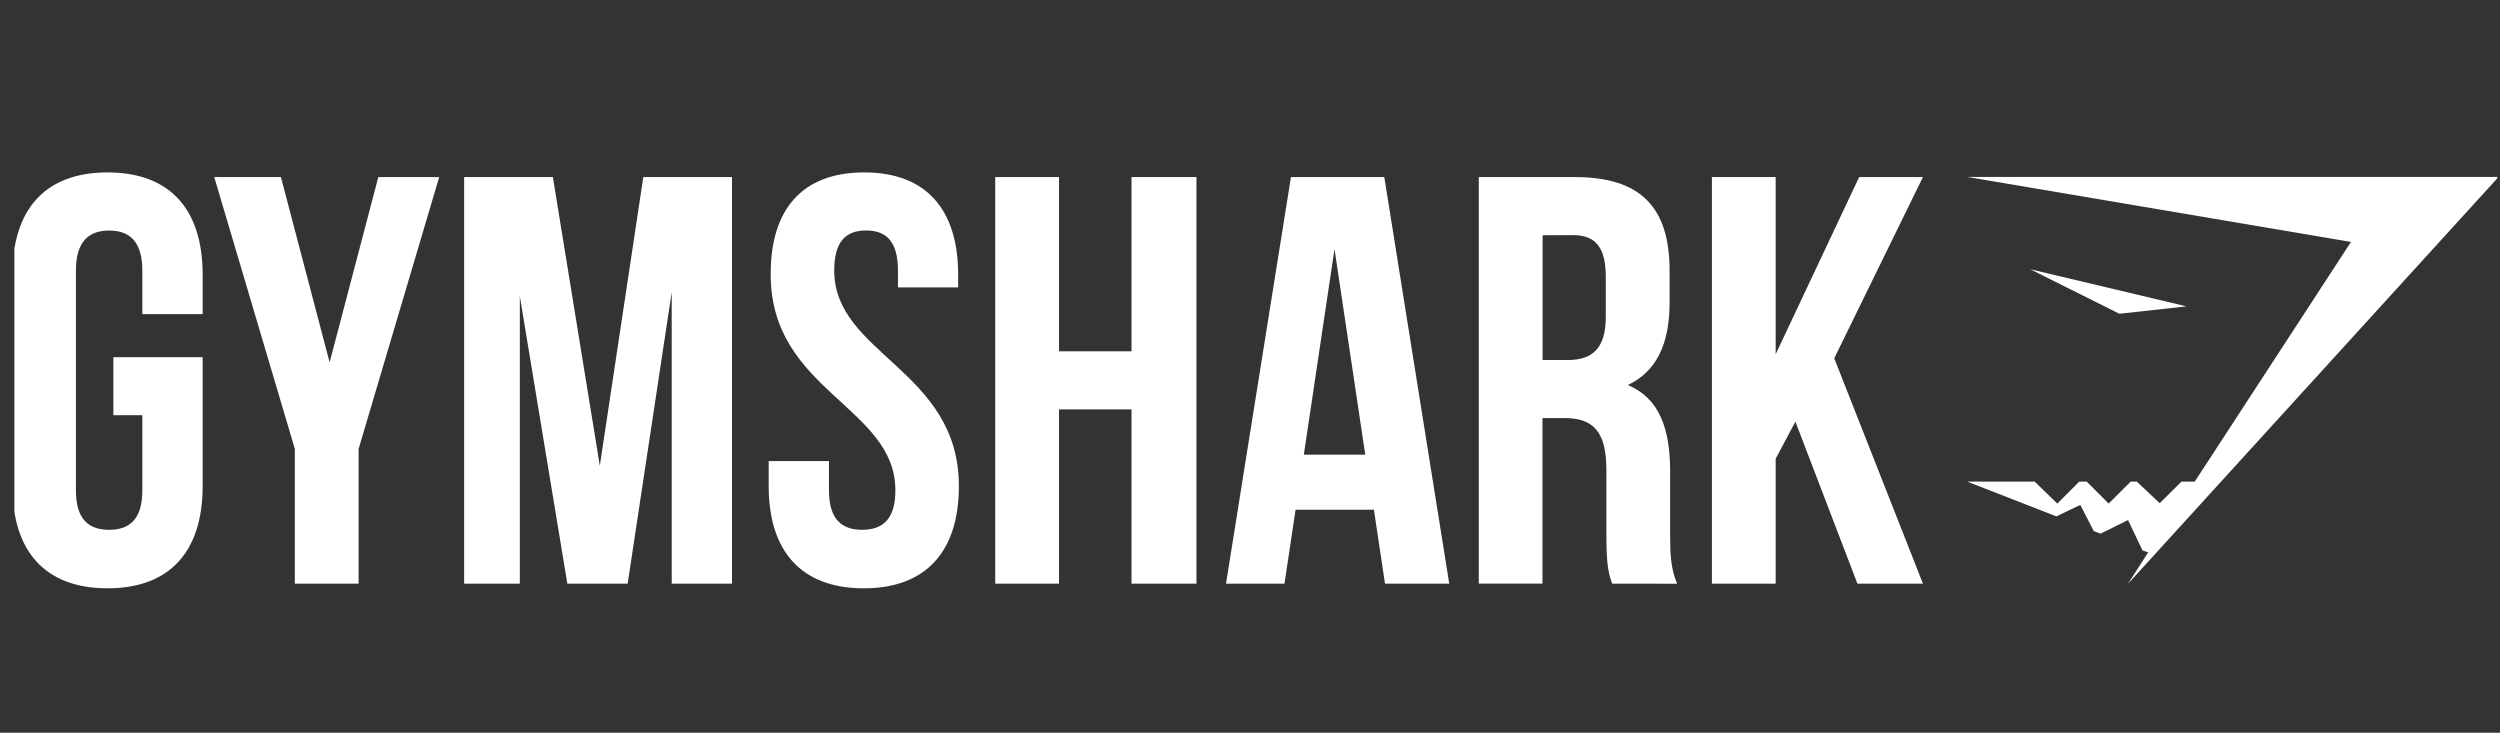
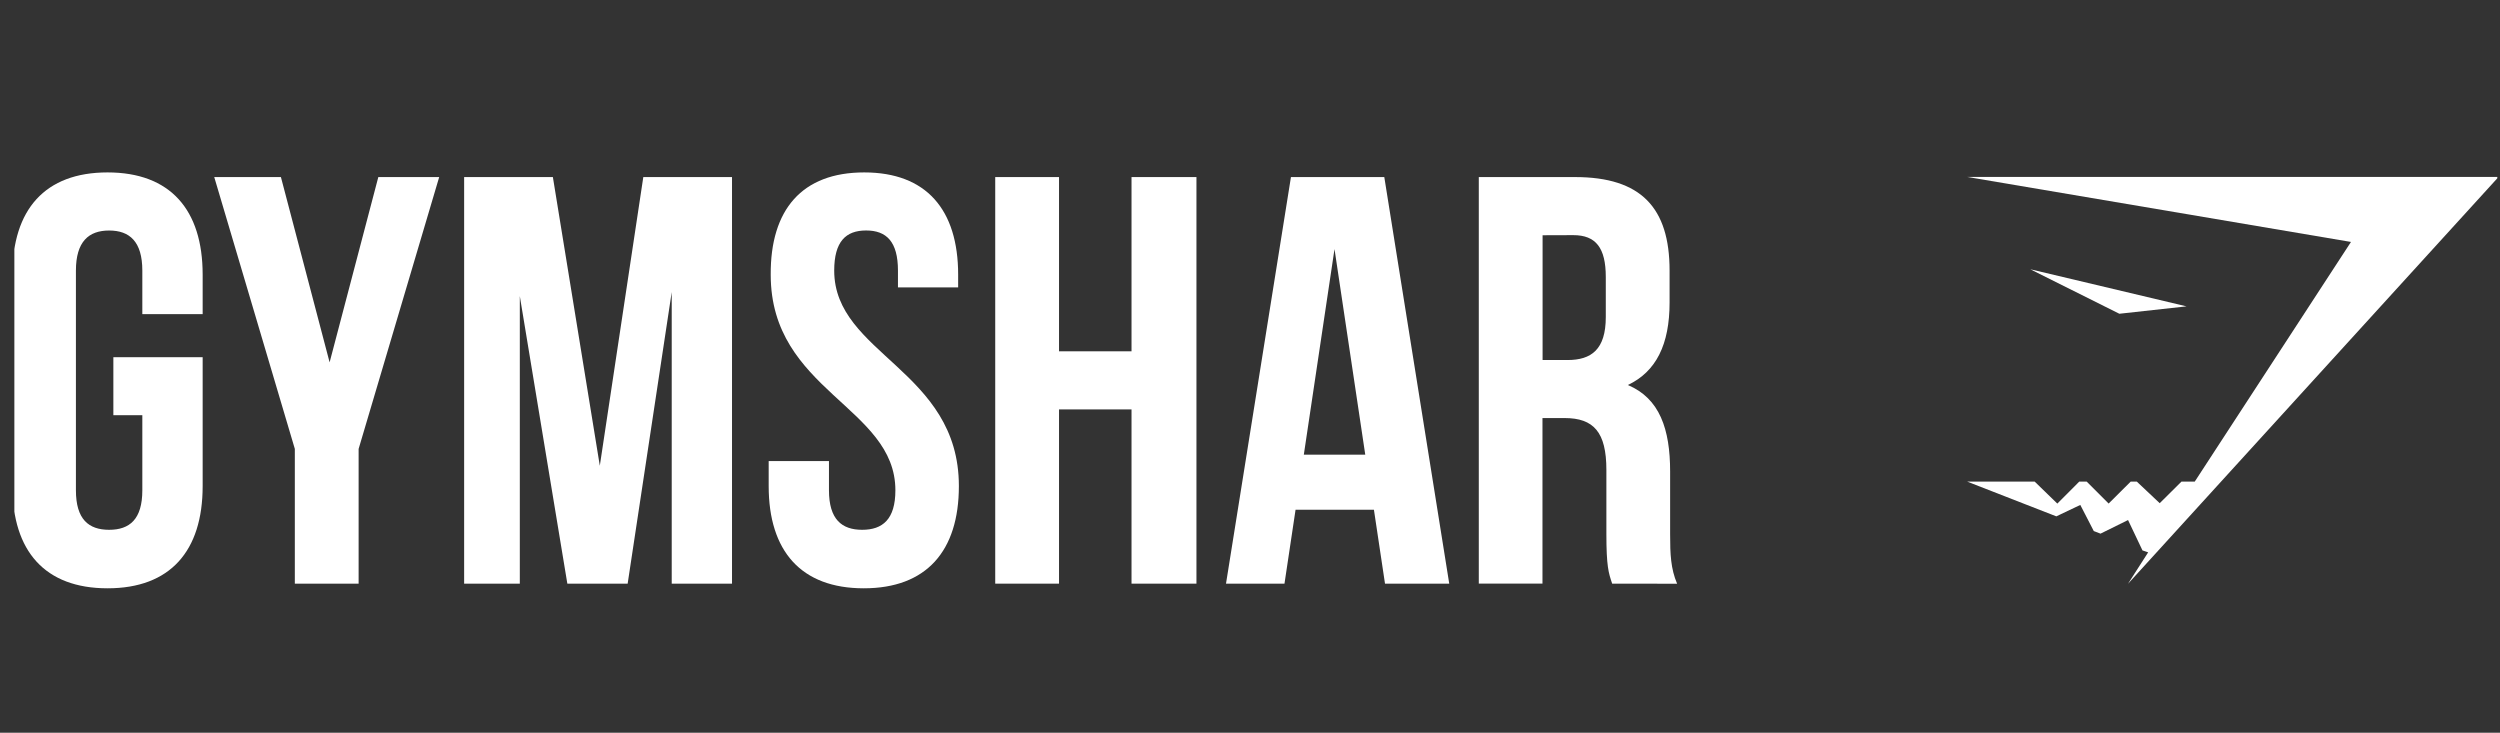
<svg xmlns="http://www.w3.org/2000/svg" width="174" height="51" viewBox="0 0 174 51" fill="none">
  <rect x="0" y="0" width="174" height="51" fill="#333333" stroke="none" />
  <g clip-path="url(#clip0_9277_1832)">
    <g clip-path="url(#clip1_9277_1832)">
      <path d="M7.89 24.863H14.105V33.831C14.105 38.358 11.845 40.946 7.485 40.946C3.124 40.946 0.867 38.358 0.867 33.831V19.116C0.867 14.588 3.127 12 7.485 12C11.843 12 14.105 14.588 14.105 19.116V21.863H9.906V18.833C9.906 16.811 9.018 16.044 7.595 16.044C6.173 16.044 5.284 16.816 5.284 18.833V34.124C5.284 36.146 6.17 36.874 7.595 36.874C9.02 36.874 9.906 36.146 9.906 34.124V28.899H7.89V24.863Z" fill="white" />
      <path d="M20.52 31.243L14.911 12.324H19.552L22.941 25.22L26.331 12.324H30.568L24.96 31.243V40.622H20.52V31.243Z" fill="white" />
      <path d="M41.747 32.416L44.774 12.324H50.948V40.622H46.752V20.327L43.685 40.622H39.487L36.179 20.61V40.622H32.304V12.324H38.48L41.747 32.416Z" fill="white" />
      <path d="M60.149 12C64.468 12 66.687 14.588 66.687 19.116V20.003H62.498V18.833C62.498 16.811 61.692 16.041 60.28 16.041C58.867 16.041 58.061 16.813 58.061 18.833C58.061 24.654 66.738 25.745 66.738 33.831C66.738 38.358 64.478 40.946 60.118 40.946C55.758 40.946 53.5 38.358 53.5 33.831V32.092H57.696V34.124C57.696 36.146 58.585 36.874 60.007 36.874C61.43 36.874 62.319 36.146 62.319 34.124C62.319 28.302 53.642 27.211 53.642 19.126C53.611 14.588 55.822 12 60.149 12Z" fill="white" />
      <path d="M73.708 40.622H69.268V12.324H73.708V24.451H78.754V12.324H83.273V40.622H78.754V28.495H73.708V40.622Z" fill="white" />
      <path fill-rule="evenodd" clip-rule="evenodd" d="M96.396 40.622H100.867L96.347 12.324H89.85L85.33 40.622H89.4L90.171 35.477H95.625L96.396 40.622ZM95.022 31.646H90.746L92.882 17.335L95.022 31.646Z" fill="white" />
      <path fill-rule="evenodd" clip-rule="evenodd" d="M112.197 40.592L112.207 40.622L116.727 40.627C116.282 39.578 116.241 38.567 116.241 37.193V32.82C116.241 29.869 115.514 27.726 113.296 26.797C115.273 25.866 116.203 23.968 116.203 21.055V18.833C116.203 14.465 114.225 12.324 109.623 12.324H102.924V40.62H107.356V29.097H108.897C110.915 29.097 111.804 30.072 111.804 32.699V37.147C111.804 39.42 111.958 39.882 112.197 40.592ZM107.364 25.058V16.373L109.503 16.366C111.077 16.366 111.763 17.256 111.763 19.278V22.066C111.763 24.33 110.754 25.058 109.1 25.058H107.364Z" fill="white" />
-       <path d="M124.959 29.344L123.586 31.93V40.622H119.148V12.324H123.586V24.654L129.397 12.324H133.837L127.663 24.937L133.837 40.622H129.276L124.959 29.344Z" fill="white" />
      <path d="M173.9 12.314H136.913L163.628 16.839L152.755 33.519H151.831L150.316 35.022L148.721 33.519H148.297L146.761 35.047L145.233 33.519H144.717L143.19 35.05L141.613 33.519H136.913L143.12 35.938L144.789 35.143L145.727 36.962L146.196 37.142L148.112 36.195L149.116 38.309L149.512 38.443L148.107 40.633L173.9 12.314Z" fill="white" />
      <path d="M141.307 18.74L152.182 21.323L147.506 21.837L141.307 18.74Z" fill="white" />
    </g>
  </g>
  <defs>
    <clipPath id="clip0_9277_1832">
      <rect width="173" height="51" fill="white" transform="translate(0.812)" />
    </clipPath>
    <clipPath id="clip1_9277_1832">
      <rect width="173" height="29" fill="white" transform="translate(1 12)" />
    </clipPath>
  </defs>
</svg>